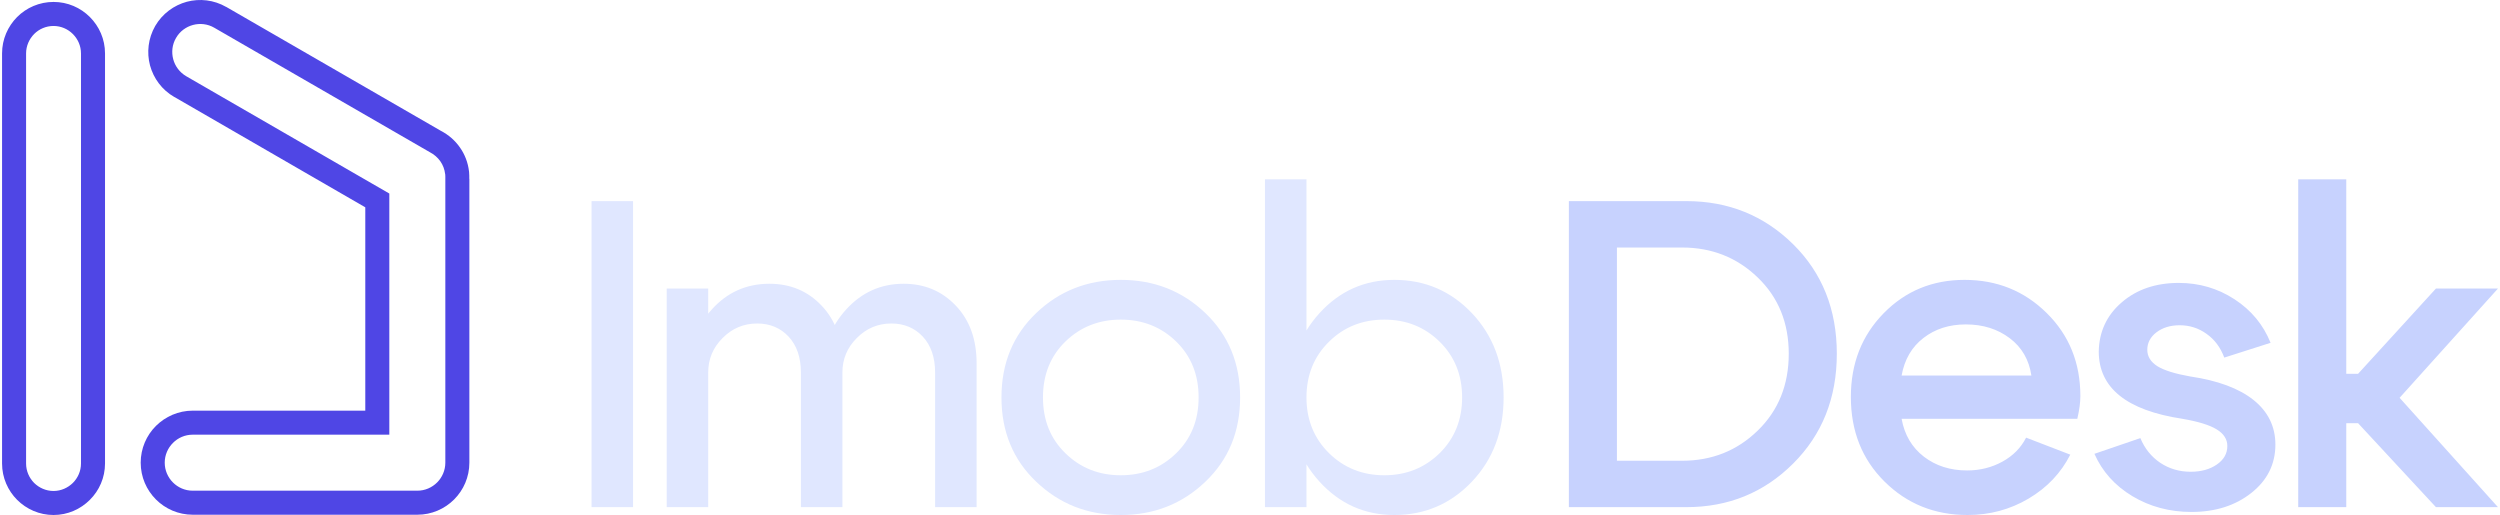
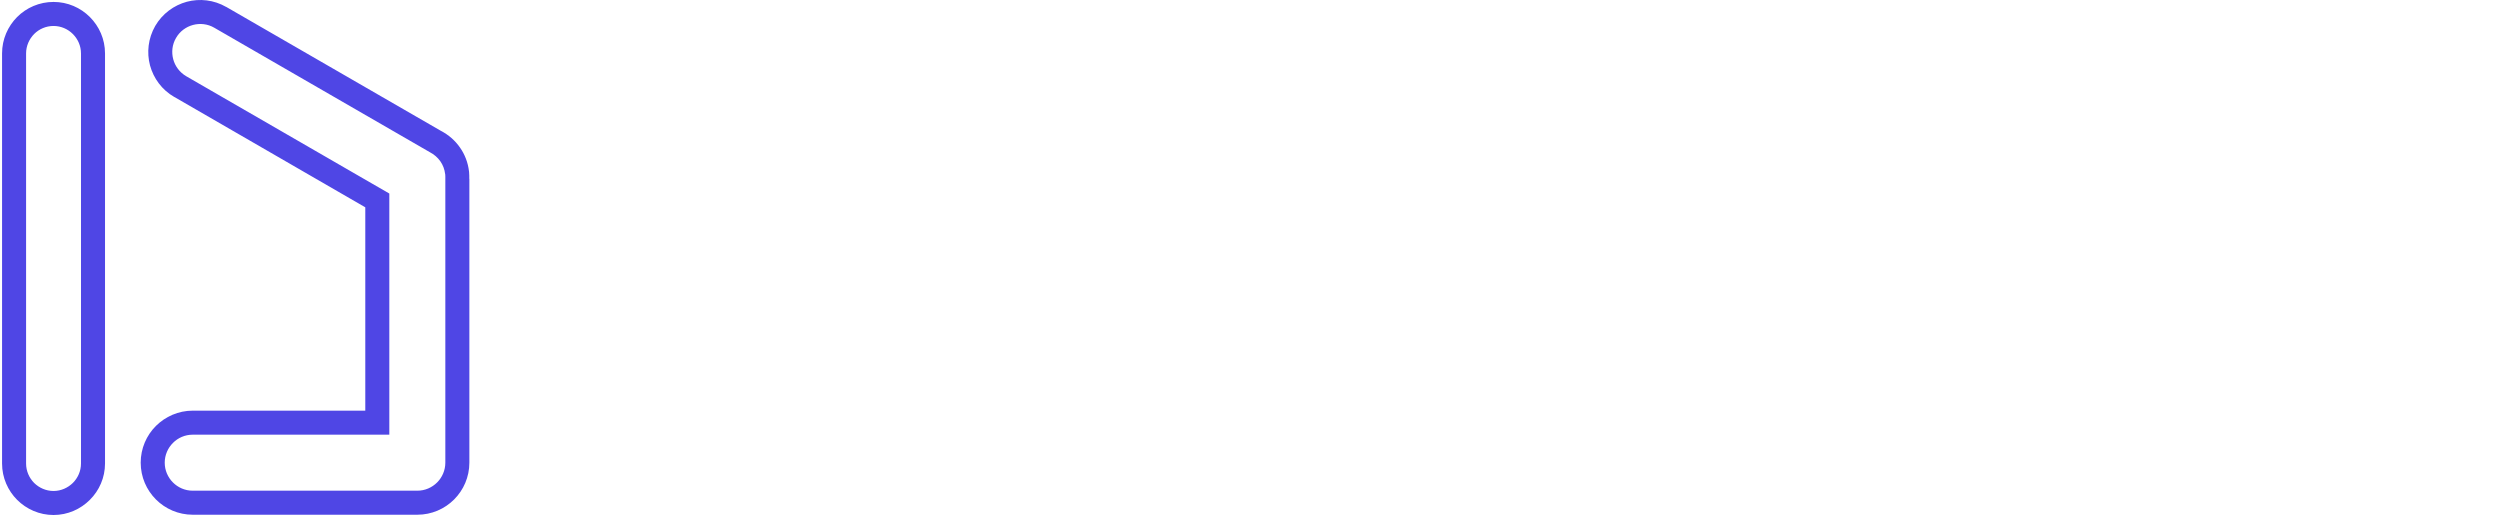
<svg xmlns="http://www.w3.org/2000/svg" xml:space="preserve" width="1000px" height="206px" version="1.1" style="shape-rendering:geometricPrecision; text-rendering:geometricPrecision; image-rendering:optimizeQuality; fill-rule:evenodd; clip-rule:evenodd" viewBox="0 0 270.04 55.72">
  <defs>
    <style type="text/css">
   
    .fil0 {fill:#4F46E5;fill-rule:nonzero}
    .fil2 {fill:#C7D2FE;fill-rule:nonzero}
    .fil1 {fill:#E0E7FF;fill-rule:nonzero}
   
  </style>
  </defs>
  <g id="Camada_x0020_1">
    <path class="fil0" d="M5.57 0.21c1.53,0 2.92,0.62 3.93,1.63 1.01,1.01 1.64,2.4 1.64,3.94l0 44.37c0,1.53 -0.63,2.93 -1.64,3.93 -1.01,1.01 -2.4,1.64 -3.93,1.64 -1.53,0 -2.93,-0.63 -3.94,-1.64 -1,-1 -1.63,-2.4 -1.63,-3.93l0 -44.37c0,-1.54 0.63,-2.93 1.63,-3.94 1.01,-1.01 2.41,-1.63 3.94,-1.63zm9.43 49.85c0,-1.55 0.63,-2.96 1.65,-3.98 1.02,-1.01 2.43,-1.65 3.98,-1.65l18.67 0 0 -22 -20.66 -11.94 -0.01 0c-1.34,-0.77 -2.24,-2.02 -2.62,-3.41 -0.37,-1.39 -0.21,-2.92 0.56,-4.27l0 0c0.78,-1.34 2.03,-2.24 3.42,-2.62 1.39,-0.37 2.92,-0.21 4.26,0.56l0.01 0 23.21 13.4c0.83,0.43 1.55,1.05 2.08,1.82 0.52,0.74 0.86,1.62 0.97,2.56l0 0c0,0.03 0,0.06 0.01,0.09 0.01,0.12 0.02,0.25 0.02,0.39 0.01,0.11 0.01,0.22 0,0.33l0.01 0 0 30.72c0,1.55 -0.63,2.96 -1.65,3.98 -1.02,1.02 -2.43,1.65 -3.98,1.65l-24.3 0c-1.55,0 -2.96,-0.63 -3.98,-1.65 -1.02,-1.02 -1.65,-2.43 -1.65,-3.98zm3.49 -2.14c-0.55,0.55 -0.89,1.31 -0.89,2.14 0,0.83 0.34,1.59 0.89,2.14 0.55,0.55 1.3,0.89 2.14,0.89l24.3 0c0.83,0 1.59,-0.34 2.14,-0.89 0.55,-0.55 0.89,-1.31 0.89,-2.14l0 -30.72 0 -0.04c0.01,-0.07 0.01,-0.14 0,-0.21 0,-0.06 0,-0.13 -0.01,-0.21l-0.01 -0.05 0 0c-0.06,-0.51 -0.24,-0.98 -0.52,-1.38 -0.29,-0.41 -0.68,-0.75 -1.13,-0.98l-23.33 -13.47 0 0c-0.72,-0.42 -1.55,-0.5 -2.3,-0.3 -0.75,0.2 -1.43,0.69 -1.84,1.41l0 0c-0.42,0.72 -0.5,1.54 -0.3,2.3 0.2,0.75 0.69,1.42 1.41,1.84l0 0 21.97 12.69 0 26.09 -21.27 0c-0.84,0 -1.59,0.34 -2.14,0.89zm-12.92 -45.11c-0.82,0 -1.56,0.33 -2.1,0.87 -0.53,0.54 -0.87,1.28 -0.87,2.1l0 44.37c0,0.82 0.34,1.56 0.87,2.1 0.54,0.53 1.28,0.87 2.1,0.87 0.81,0 1.55,-0.34 2.09,-0.87 0.54,-0.54 0.88,-1.28 0.88,-2.1l0 -44.37c0,-0.82 -0.34,-1.56 -0.88,-2.1 -0.54,-0.54 -1.28,-0.87 -2.09,-0.87z" />
-     <path class="fil1" d="M68.27 54.87l-4.49 0 0 -33.11 4.49 0 0 33.11zm32.68 0l0 -14.57c0,-1.64 -0.45,-2.93 -1.33,-3.88 -0.88,-0.94 -2.02,-1.42 -3.4,-1.42 -1.45,0 -2.7,0.52 -3.74,1.57 -1.04,1.04 -1.56,2.28 -1.56,3.73l-2.13 0c0,-2.68 0.84,-4.95 2.53,-6.81 1.69,-1.86 3.76,-2.79 6.22,-2.79 2.27,0 4.15,0.79 5.65,2.37 1.5,1.57 2.25,3.65 2.25,6.24l0 15.56 -4.49 0zm-29.04 0l0 -23.65 4.49 0 0 23.65 -4.49 0zm14.52 0l0 -14.57c0,-1.64 -0.45,-2.93 -1.33,-3.88 -0.88,-0.94 -2.02,-1.42 -3.4,-1.42 -1.45,0 -2.7,0.52 -3.74,1.57 -1.04,1.04 -1.56,2.28 -1.56,3.73l-2.13 0c0,-2.68 0.84,-4.95 2.51,-6.81 1.67,-1.86 3.75,-2.79 6.24,-2.79 2.27,0 4.16,0.79 5.65,2.37 1.5,1.57 2.25,3.65 2.25,6.24l0 15.56 -4.49 0zm28.63 -17.93c-1.63,1.58 -2.44,3.6 -2.44,6.06 0,2.46 0.81,4.47 2.44,6.05 1.62,1.58 3.62,2.37 5.98,2.37 2.36,0 4.36,-0.79 5.98,-2.37 1.63,-1.58 2.44,-3.59 2.44,-6.05 0,-2.46 -0.81,-4.48 -2.44,-6.06 -1.62,-1.57 -3.62,-2.36 -5.98,-2.36 -2.36,0 -4.36,0.79 -5.98,2.36zm-3.17 15.18c-2.51,-2.39 -3.76,-5.43 -3.76,-9.12 0,-3.69 1.25,-6.73 3.76,-9.13 2.51,-2.4 5.56,-3.59 9.15,-3.59 3.59,0 6.64,1.19 9.15,3.59 2.51,2.4 3.76,5.44 3.76,9.13 0,3.69 -1.25,6.73 -3.76,9.12 -2.51,2.4 -5.56,3.6 -9.15,3.6 -3.59,0 -6.64,-1.2 -9.15,-3.6zm24.75 2.75l0 -35.47 4.49 0 0 35.47 -4.49 0zm6.93 -17.9c-1.62,1.59 -2.44,3.6 -2.44,6.03 0,2.42 0.82,4.43 2.44,6.03 1.62,1.59 3.62,2.39 5.98,2.39 2.37,0 4.36,-0.8 5.99,-2.39 1.62,-1.6 2.43,-3.61 2.43,-6.03 0,-2.43 -0.81,-4.44 -2.43,-6.03 -1.63,-1.6 -3.62,-2.39 -5.99,-2.39 -2.36,0 -4.36,0.79 -5.98,2.39zm-1.04 15.13c-2.19,-2.41 -3.29,-5.45 -3.29,-9.1 0,-3.66 1.1,-6.69 3.29,-9.11 2.19,-2.41 4.89,-3.61 8.11,-3.61 3.31,0 6.11,1.2 8.4,3.61 2.28,2.42 3.42,5.45 3.42,9.11 0,3.65 -1.14,6.69 -3.42,9.1 -2.29,2.41 -5.09,3.62 -8.4,3.62 -3.22,0 -5.92,-1.21 -8.11,-3.62z" />
-     <path class="fil2" d="M182.24 54.87l-12.72 0 0 -33.11 12.72 0c4.54,0 8.39,1.56 11.54,4.66 3.15,3.11 4.73,7.06 4.73,11.85 0,4.79 -1.58,8.75 -4.73,11.89 -3.15,3.14 -7,4.71 -11.54,4.71zm-0.47 -28.09l-7.05 0 0 23.07 7.05 0c3.21,0 5.94,-1.08 8.18,-3.26 2.24,-2.17 3.36,-4.95 3.36,-8.32 0,-3.34 -1.12,-6.1 -3.36,-8.25 -2.24,-2.16 -4.97,-3.24 -8.18,-3.24zm37.79 13.85c-0.25,-1.7 -1.03,-3.05 -2.34,-4.04 -1.31,-0.99 -2.89,-1.49 -4.75,-1.49 -1.8,0 -3.33,0.49 -4.59,1.47 -1.26,0.97 -2.05,2.33 -2.36,4.06l14.04 0zm-14.04 4.68c0.31,1.74 1.12,3.1 2.41,4.1 1.29,0.99 2.85,1.49 4.68,1.49 1.39,0 2.66,-0.32 3.81,-0.95 1.15,-0.63 2.01,-1.5 2.57,-2.6l4.78 1.84c-1.01,1.99 -2.51,3.57 -4.52,4.76 -2,1.18 -4.2,1.77 -6.59,1.77 -3.57,0 -6.56,-1.21 -8.99,-3.62 -2.43,-2.41 -3.64,-5.46 -3.64,-9.15 0,-3.63 1.18,-6.64 3.55,-9.06 2.36,-2.41 5.28,-3.61 8.75,-3.61 3.5,0 6.46,1.19 8.89,3.59 2.43,2.4 3.64,5.39 3.64,8.99 0,0.69 -0.11,1.51 -0.33,2.45l-19.01 0zm30.37 0c-6.02,-0.91 -9.04,-3.34 -9.04,-7.28 0.04,-2.14 0.86,-3.92 2.49,-5.32 1.62,-1.4 3.68,-2.1 6.17,-2.1 2.21,0 4.22,0.59 6.03,1.77 1.81,1.18 3.11,2.75 3.9,4.71l-5.01 1.6c-0.41,-1.1 -1.05,-1.96 -1.92,-2.57 -0.86,-0.62 -1.83,-0.93 -2.91,-0.93 -1,0 -1.84,0.26 -2.5,0.76 -0.66,0.5 -1,1.14 -1,1.89 0,0.73 0.37,1.32 1.09,1.78 0.73,0.45 1.91,0.82 3.55,1.11 2.99,0.44 5.28,1.29 6.86,2.55 1.57,1.26 2.36,2.87 2.36,4.82 0,2.12 -0.87,3.86 -2.6,5.23 -1.73,1.37 -3.89,2.06 -6.48,2.06 -2.36,0 -4.49,-0.57 -6.38,-1.7 -1.9,-1.14 -3.27,-2.67 -4.12,-4.59l4.97 -1.7c0.47,1.13 1.19,2.02 2.15,2.67 0.96,0.64 2.06,0.97 3.29,0.97 1.13,0 2.08,-0.26 2.83,-0.78 0.76,-0.52 1.14,-1.19 1.14,-2.01 0,-0.73 -0.39,-1.33 -1.16,-1.8 -0.77,-0.47 -2.01,-0.85 -3.71,-1.14zm12.54 9.56l0 -35.47 5.2 0 0 21.04 1.28 0 8.42 -9.22 6.71 0 -10.64 11.82 10.64 11.83 -6.71 0 -8.42 -9.08 -1.28 0 0 9.08 -5.2 0z" />
  </g>
</svg>